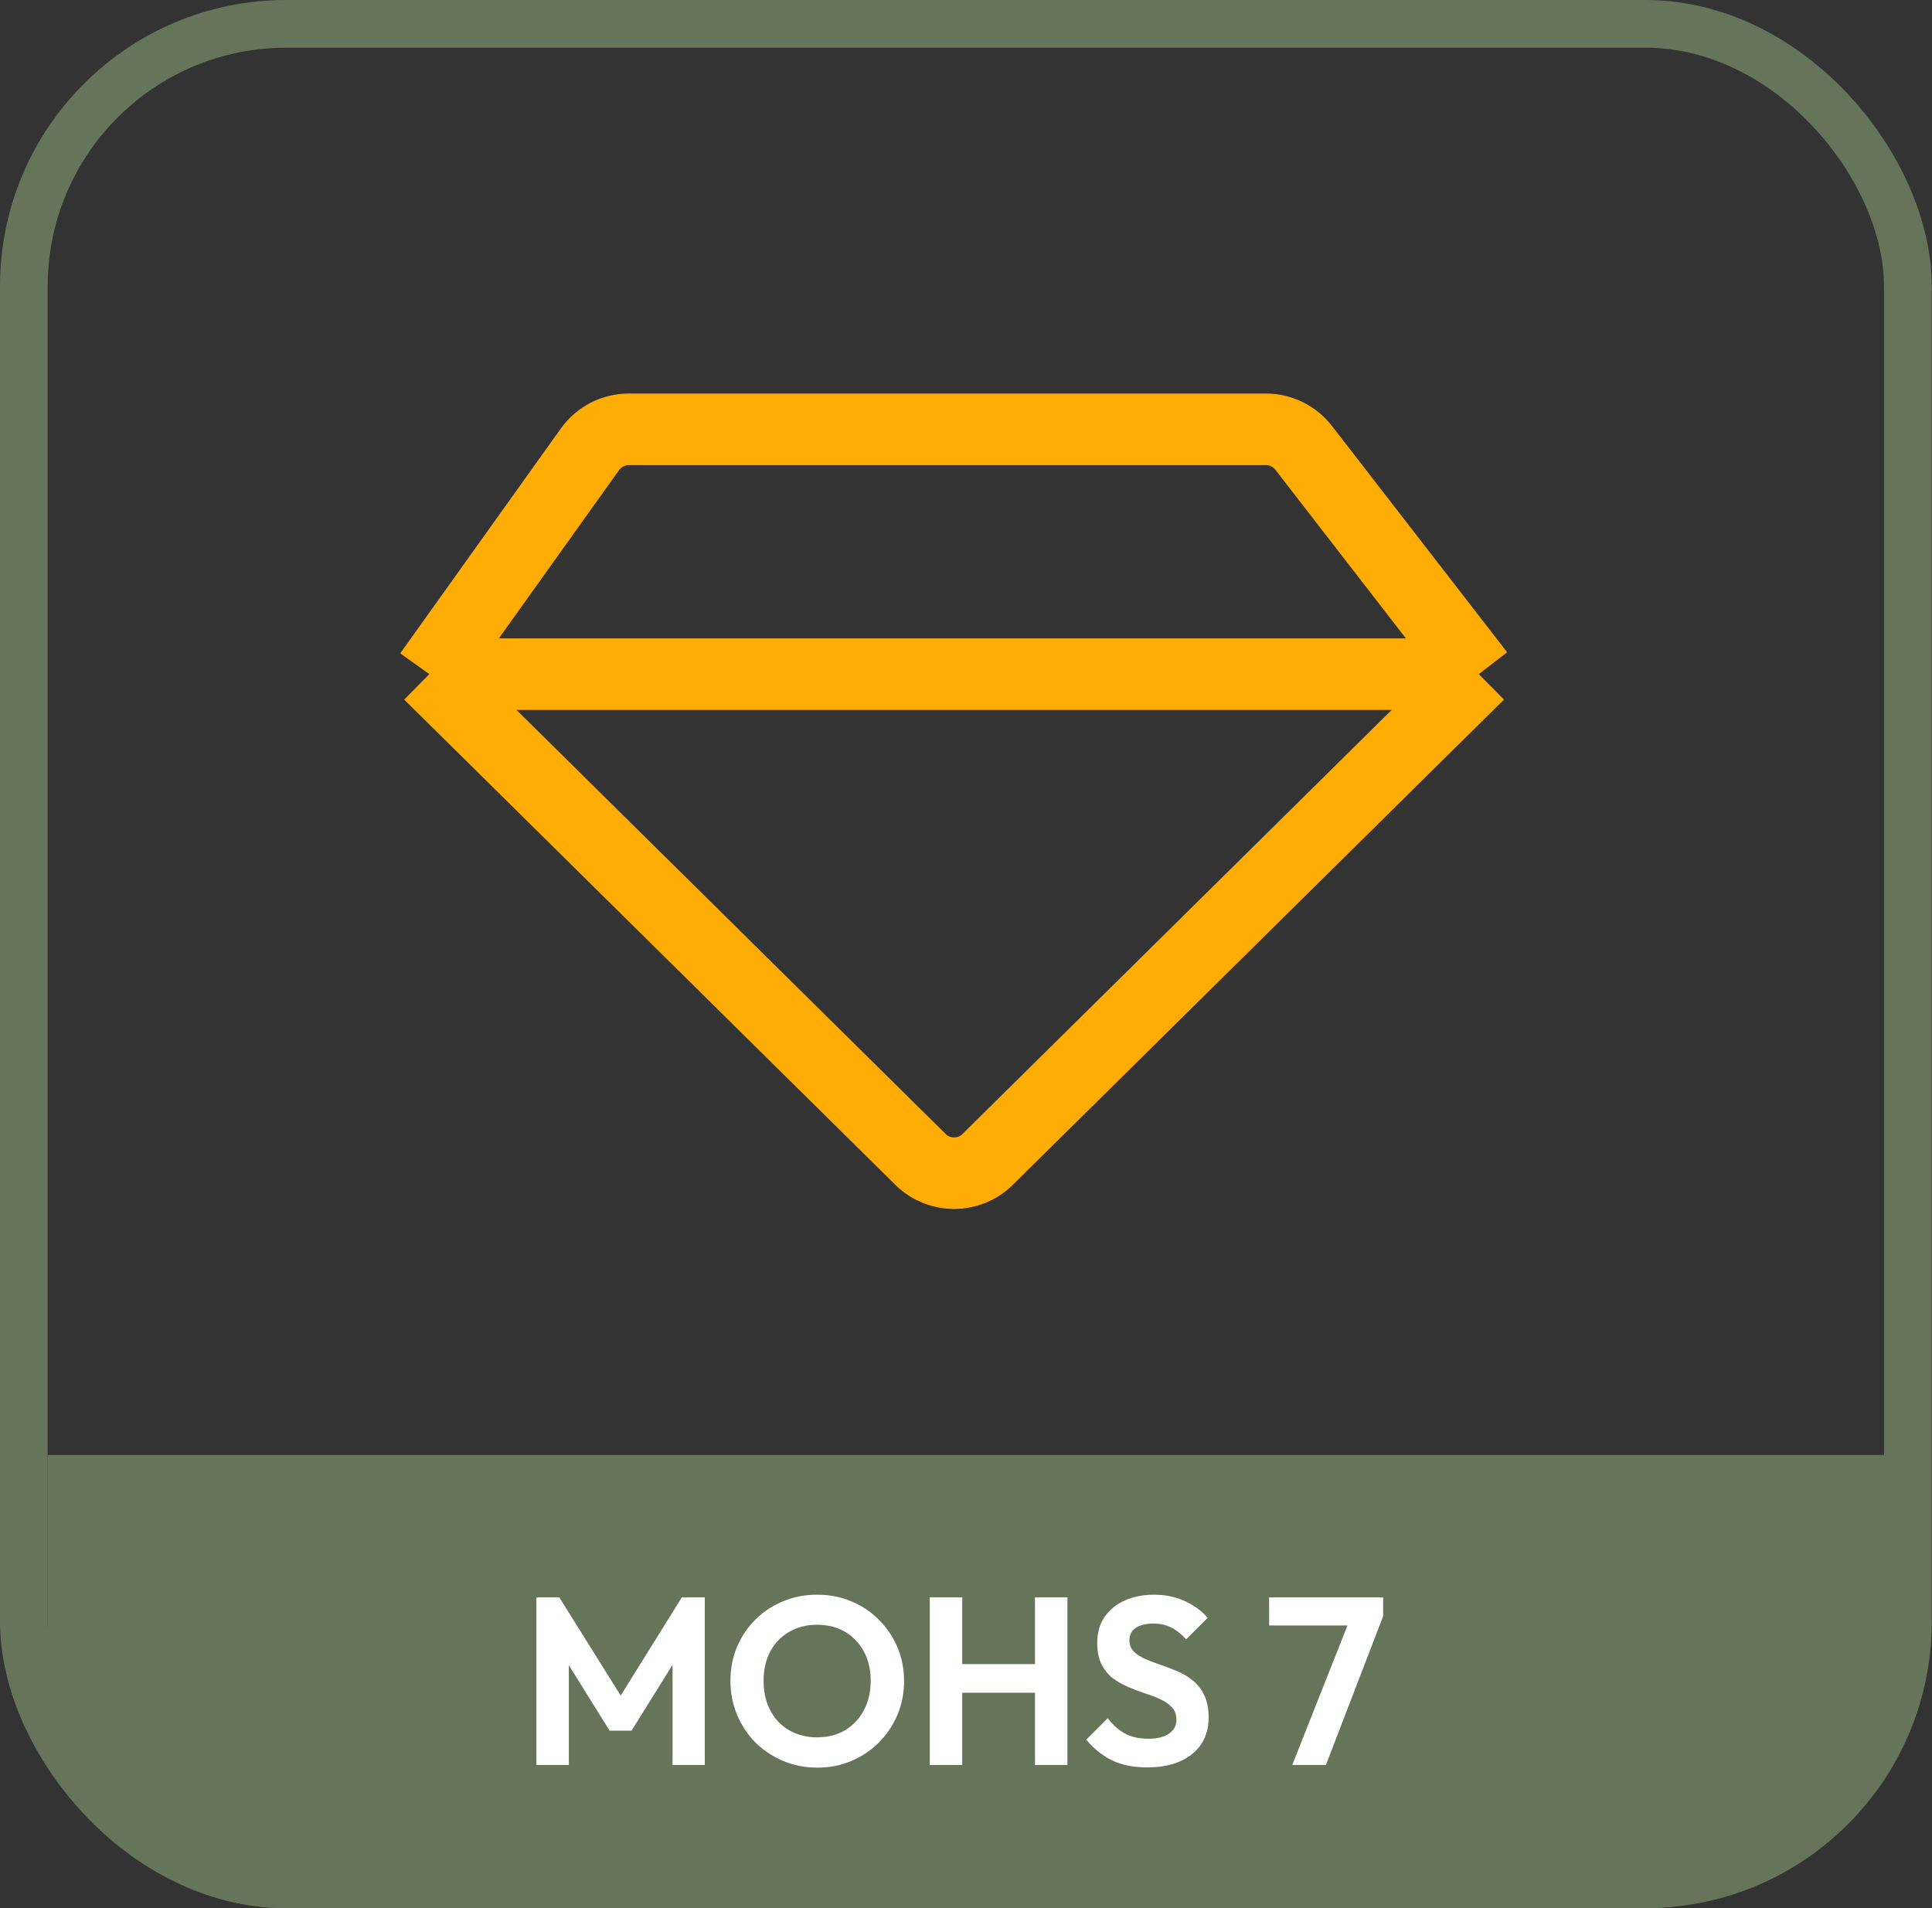
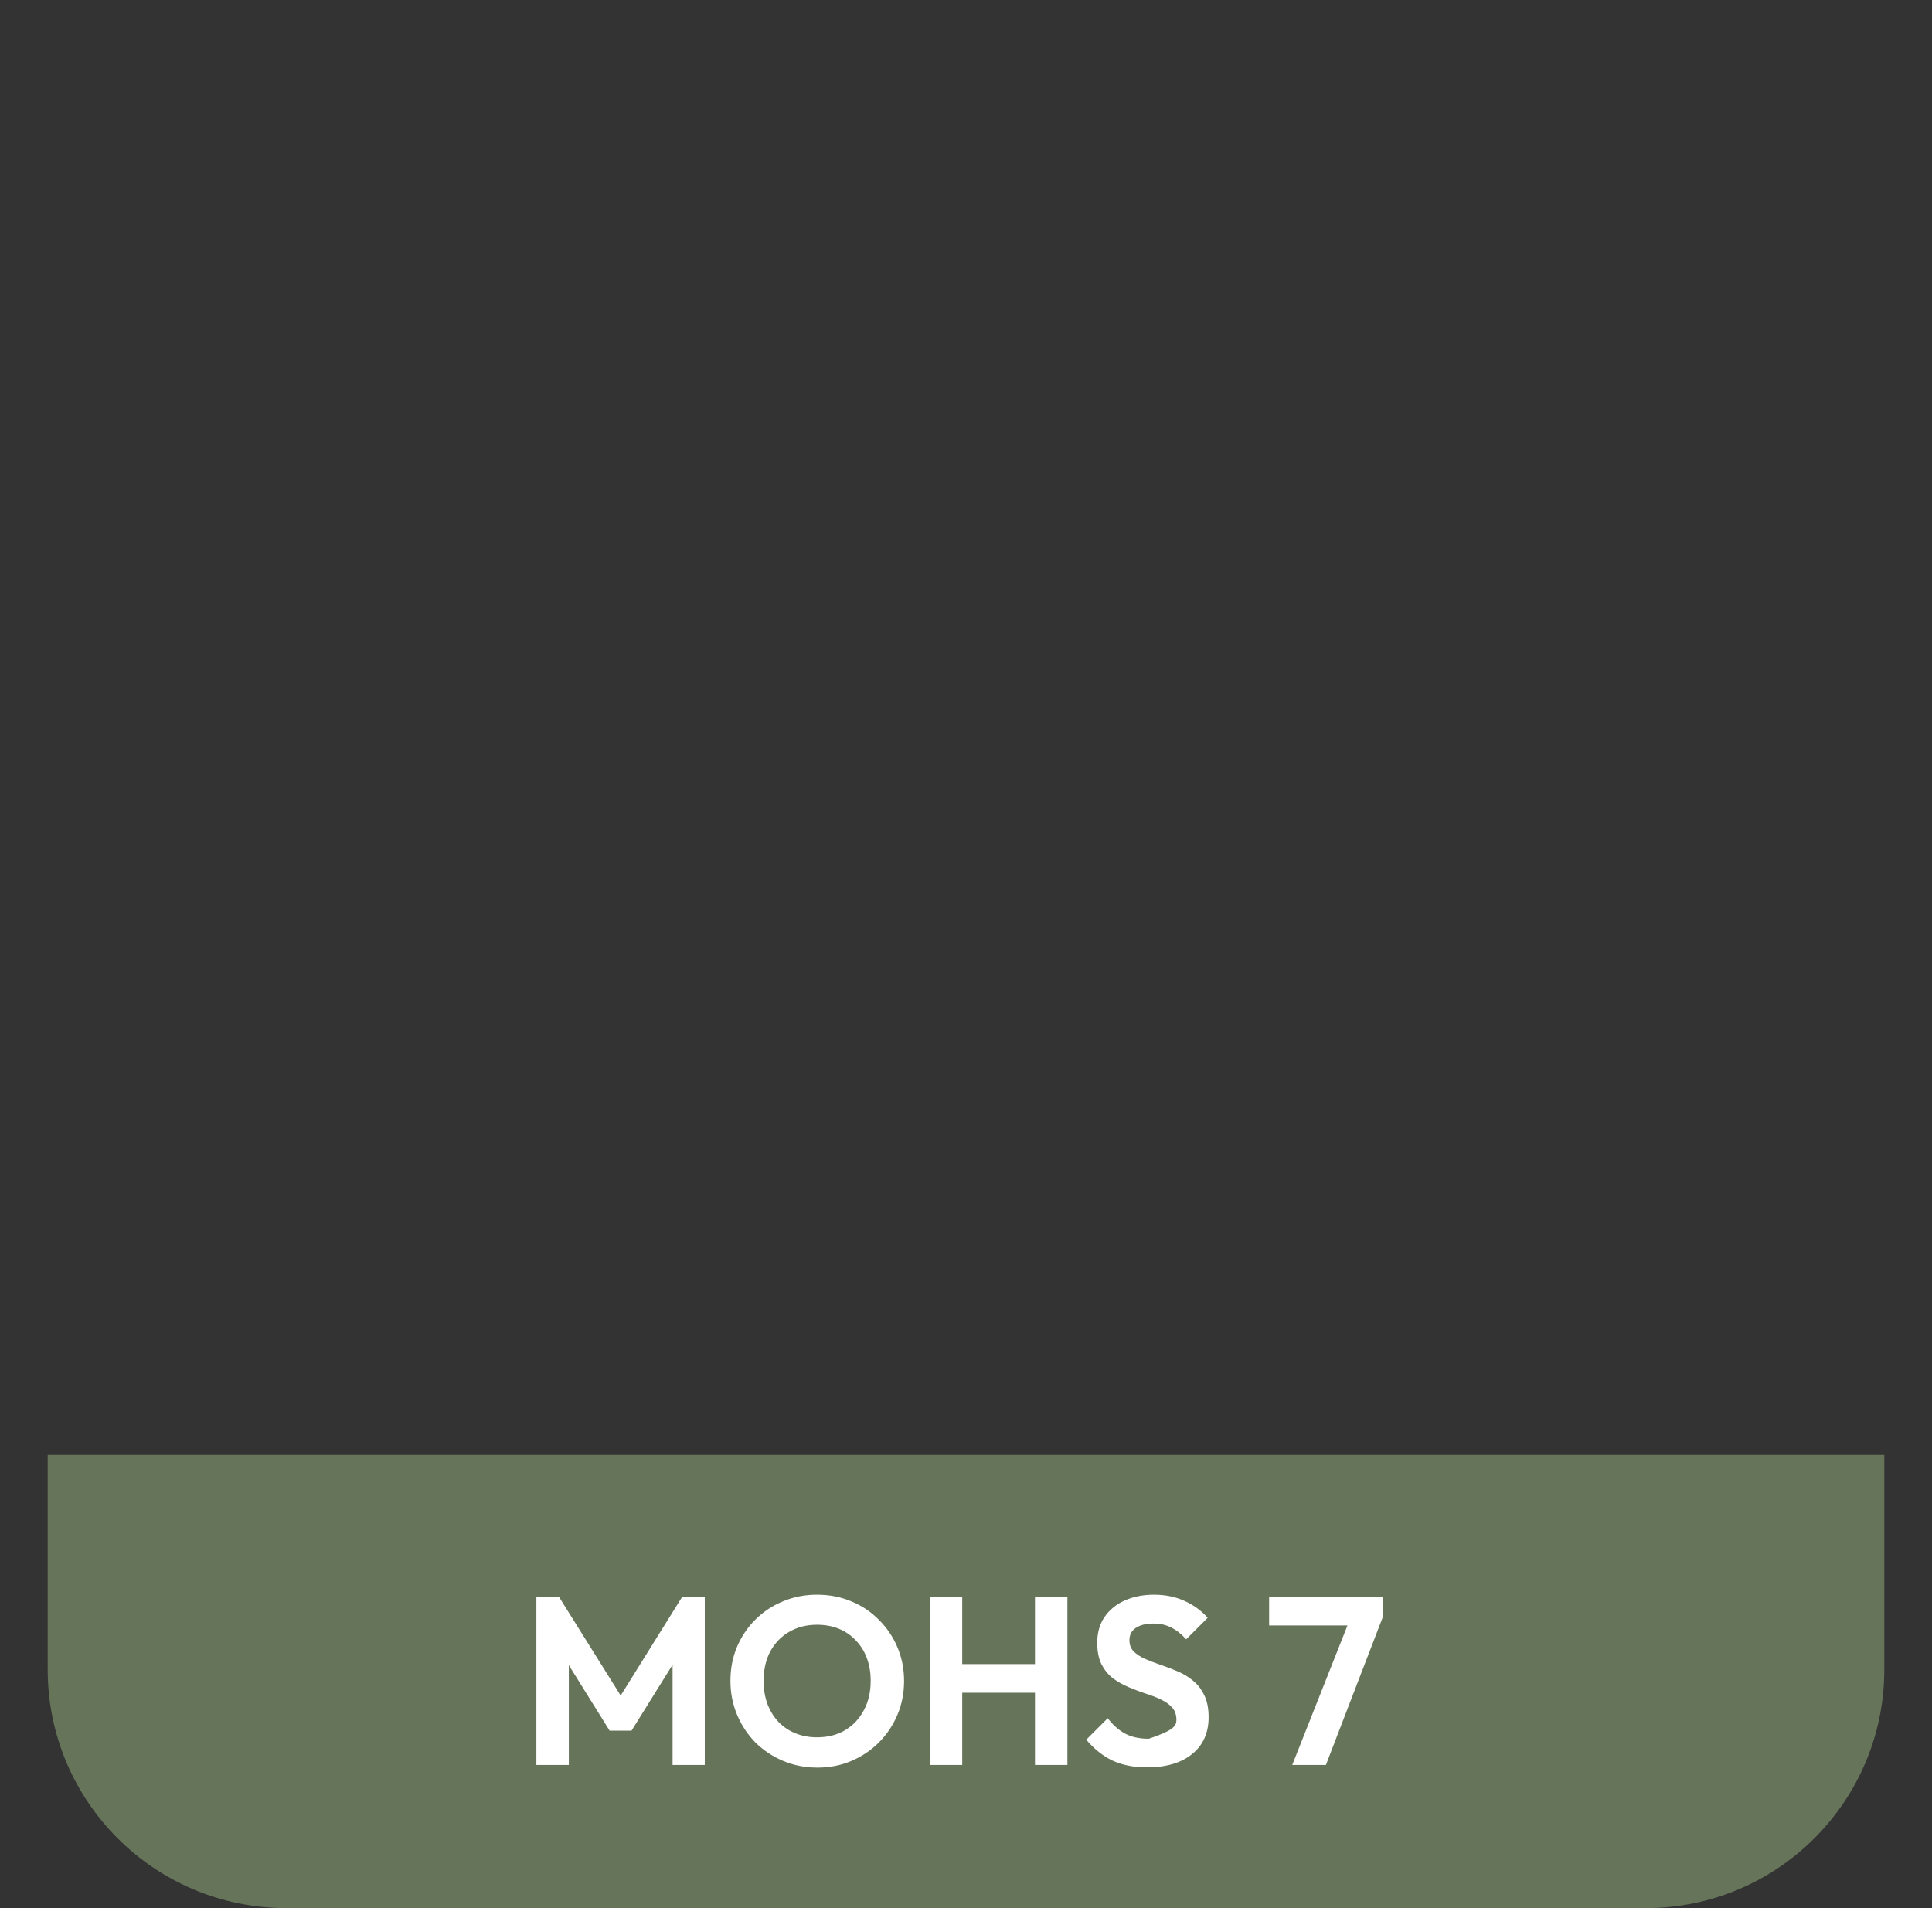
<svg xmlns="http://www.w3.org/2000/svg" width="81" height="80" viewBox="0 0 81 80" fill="none">
  <rect x="0" y="0" width="81" height="80" fill="#333333" stroke="none" />
-   <rect x="1" y="1" width="78.988" height="78" rx="11" stroke="#66755A" stroke-width="2" />
  <path d="M2 61H40.5H79V70C79 75.523 74.523 80 69 80H12C6.477 80 2 75.523 2 70V61Z" fill="#66755A" />
-   <path d="M22.488 74V66.97H23.448L26.298 71.53H25.748L28.588 66.97H29.548V74H28.198V69.3L28.458 69.38L26.478 72.56H25.558L23.578 69.38L23.848 69.3V74H22.488ZM34.274 74.11C33.76 74.11 33.28 74.017 32.834 73.83C32.394 73.643 32.007 73.387 31.674 73.06C31.347 72.727 31.09 72.34 30.904 71.9C30.717 71.453 30.624 70.977 30.624 70.47C30.624 69.963 30.714 69.493 30.894 69.06C31.08 68.62 31.337 68.237 31.664 67.91C31.997 67.577 32.384 67.32 32.824 67.14C33.264 66.953 33.74 66.86 34.254 66.86C34.774 66.86 35.254 66.953 35.694 67.14C36.134 67.32 36.517 67.577 36.844 67.91C37.177 68.237 37.437 68.62 37.624 69.06C37.81 69.5 37.904 69.973 37.904 70.48C37.904 70.987 37.81 71.46 37.624 71.9C37.437 72.34 37.177 72.727 36.844 73.06C36.517 73.387 36.134 73.643 35.694 73.83C35.26 74.017 34.787 74.11 34.274 74.11ZM34.254 72.84C34.707 72.84 35.1 72.74 35.434 72.54C35.767 72.34 36.027 72.063 36.214 71.71C36.407 71.357 36.504 70.943 36.504 70.47C36.504 70.123 36.45 69.807 36.344 69.52C36.237 69.233 36.084 68.987 35.884 68.78C35.684 68.567 35.447 68.403 35.174 68.29C34.9 68.177 34.594 68.12 34.254 68.12C33.814 68.12 33.424 68.22 33.084 68.42C32.75 68.613 32.487 68.887 32.294 69.24C32.107 69.593 32.014 70.003 32.014 70.47C32.014 70.823 32.067 71.147 32.174 71.44C32.287 71.733 32.44 71.983 32.634 72.19C32.834 72.397 33.07 72.557 33.344 72.67C33.624 72.783 33.927 72.84 34.254 72.84ZM38.982 74V66.97H40.342V74H38.982ZM43.392 74V66.97H44.752V74H43.392ZM39.842 70.97V69.77H43.772V70.97H39.842ZM48.092 74.1C47.525 74.1 47.039 74.003 46.632 73.81C46.232 73.617 45.869 73.327 45.542 72.94L46.442 72.04C46.649 72.313 46.889 72.527 47.162 72.68C47.435 72.827 47.769 72.9 48.162 72.9C48.515 72.9 48.795 72.83 49.002 72.69C49.215 72.55 49.322 72.357 49.322 72.11C49.322 71.897 49.262 71.723 49.142 71.59C49.022 71.457 48.862 71.343 48.662 71.25C48.469 71.157 48.252 71.073 48.012 71C47.779 70.92 47.542 70.83 47.302 70.73C47.069 70.63 46.852 70.507 46.652 70.36C46.459 70.207 46.302 70.013 46.182 69.78C46.062 69.54 46.002 69.24 46.002 68.88C46.002 68.453 46.105 68.09 46.312 67.79C46.519 67.49 46.802 67.26 47.162 67.1C47.522 66.94 47.929 66.86 48.382 66.86C48.862 66.86 49.295 66.95 49.682 67.13C50.069 67.31 50.385 67.543 50.632 67.83L49.732 68.73C49.525 68.503 49.312 68.337 49.092 68.23C48.879 68.123 48.635 68.07 48.362 68.07C48.049 68.07 47.802 68.13 47.622 68.25C47.442 68.37 47.352 68.543 47.352 68.77C47.352 68.963 47.412 69.12 47.532 69.24C47.652 69.36 47.809 69.463 48.002 69.55C48.202 69.637 48.419 69.72 48.652 69.8C48.892 69.88 49.129 69.97 49.362 70.07C49.602 70.17 49.819 70.3 50.012 70.46C50.212 70.62 50.372 70.827 50.492 71.08C50.612 71.327 50.672 71.633 50.672 72C50.672 72.653 50.442 73.167 49.982 73.54C49.522 73.913 48.892 74.1 48.092 74.1ZM54.178 74L56.648 67.76H57.989L55.589 74H54.178ZM53.209 68.15V66.97H57.989V67.76L57.478 68.15H53.209Z" fill="white" />
-   <path d="M62 28.264L54.656 18.776C54.277 18.287 53.693 18 53.075 18H26.362C25.717 18 25.11 18.312 24.735 18.837L18 28.264M62 28.264L41.406 48.611C40.627 49.381 39.373 49.381 38.594 48.611L18 28.264M62 28.264H18" stroke="#FFAC05" stroke-width="3" />
+   <path d="M22.488 74V66.97H23.448L26.298 71.53H25.748L28.588 66.97H29.548V74H28.198V69.3L28.458 69.38L26.478 72.56H25.558L23.578 69.38L23.848 69.3V74H22.488ZM34.274 74.11C33.76 74.11 33.28 74.017 32.834 73.83C32.394 73.643 32.007 73.387 31.674 73.06C31.347 72.727 31.09 72.34 30.904 71.9C30.717 71.453 30.624 70.977 30.624 70.47C30.624 69.963 30.714 69.493 30.894 69.06C31.08 68.62 31.337 68.237 31.664 67.91C31.997 67.577 32.384 67.32 32.824 67.14C33.264 66.953 33.74 66.86 34.254 66.86C34.774 66.86 35.254 66.953 35.694 67.14C36.134 67.32 36.517 67.577 36.844 67.91C37.177 68.237 37.437 68.62 37.624 69.06C37.81 69.5 37.904 69.973 37.904 70.48C37.904 70.987 37.81 71.46 37.624 71.9C37.437 72.34 37.177 72.727 36.844 73.06C36.517 73.387 36.134 73.643 35.694 73.83C35.26 74.017 34.787 74.11 34.274 74.11ZM34.254 72.84C34.707 72.84 35.1 72.74 35.434 72.54C35.767 72.34 36.027 72.063 36.214 71.71C36.407 71.357 36.504 70.943 36.504 70.47C36.504 70.123 36.45 69.807 36.344 69.52C36.237 69.233 36.084 68.987 35.884 68.78C35.684 68.567 35.447 68.403 35.174 68.29C34.9 68.177 34.594 68.12 34.254 68.12C33.814 68.12 33.424 68.22 33.084 68.42C32.75 68.613 32.487 68.887 32.294 69.24C32.107 69.593 32.014 70.003 32.014 70.47C32.014 70.823 32.067 71.147 32.174 71.44C32.287 71.733 32.44 71.983 32.634 72.19C32.834 72.397 33.07 72.557 33.344 72.67C33.624 72.783 33.927 72.84 34.254 72.84ZM38.982 74V66.97H40.342V74H38.982ZM43.392 74V66.97H44.752V74H43.392ZM39.842 70.97V69.77H43.772V70.97H39.842ZM48.092 74.1C47.525 74.1 47.039 74.003 46.632 73.81C46.232 73.617 45.869 73.327 45.542 72.94L46.442 72.04C46.649 72.313 46.889 72.527 47.162 72.68C47.435 72.827 47.769 72.9 48.162 72.9C49.215 72.55 49.322 72.357 49.322 72.11C49.322 71.897 49.262 71.723 49.142 71.59C49.022 71.457 48.862 71.343 48.662 71.25C48.469 71.157 48.252 71.073 48.012 71C47.779 70.92 47.542 70.83 47.302 70.73C47.069 70.63 46.852 70.507 46.652 70.36C46.459 70.207 46.302 70.013 46.182 69.78C46.062 69.54 46.002 69.24 46.002 68.88C46.002 68.453 46.105 68.09 46.312 67.79C46.519 67.49 46.802 67.26 47.162 67.1C47.522 66.94 47.929 66.86 48.382 66.86C48.862 66.86 49.295 66.95 49.682 67.13C50.069 67.31 50.385 67.543 50.632 67.83L49.732 68.73C49.525 68.503 49.312 68.337 49.092 68.23C48.879 68.123 48.635 68.07 48.362 68.07C48.049 68.07 47.802 68.13 47.622 68.25C47.442 68.37 47.352 68.543 47.352 68.77C47.352 68.963 47.412 69.12 47.532 69.24C47.652 69.36 47.809 69.463 48.002 69.55C48.202 69.637 48.419 69.72 48.652 69.8C48.892 69.88 49.129 69.97 49.362 70.07C49.602 70.17 49.819 70.3 50.012 70.46C50.212 70.62 50.372 70.827 50.492 71.08C50.612 71.327 50.672 71.633 50.672 72C50.672 72.653 50.442 73.167 49.982 73.54C49.522 73.913 48.892 74.1 48.092 74.1ZM54.178 74L56.648 67.76H57.989L55.589 74H54.178ZM53.209 68.15V66.97H57.989V67.76L57.478 68.15H53.209Z" fill="white" />
</svg>